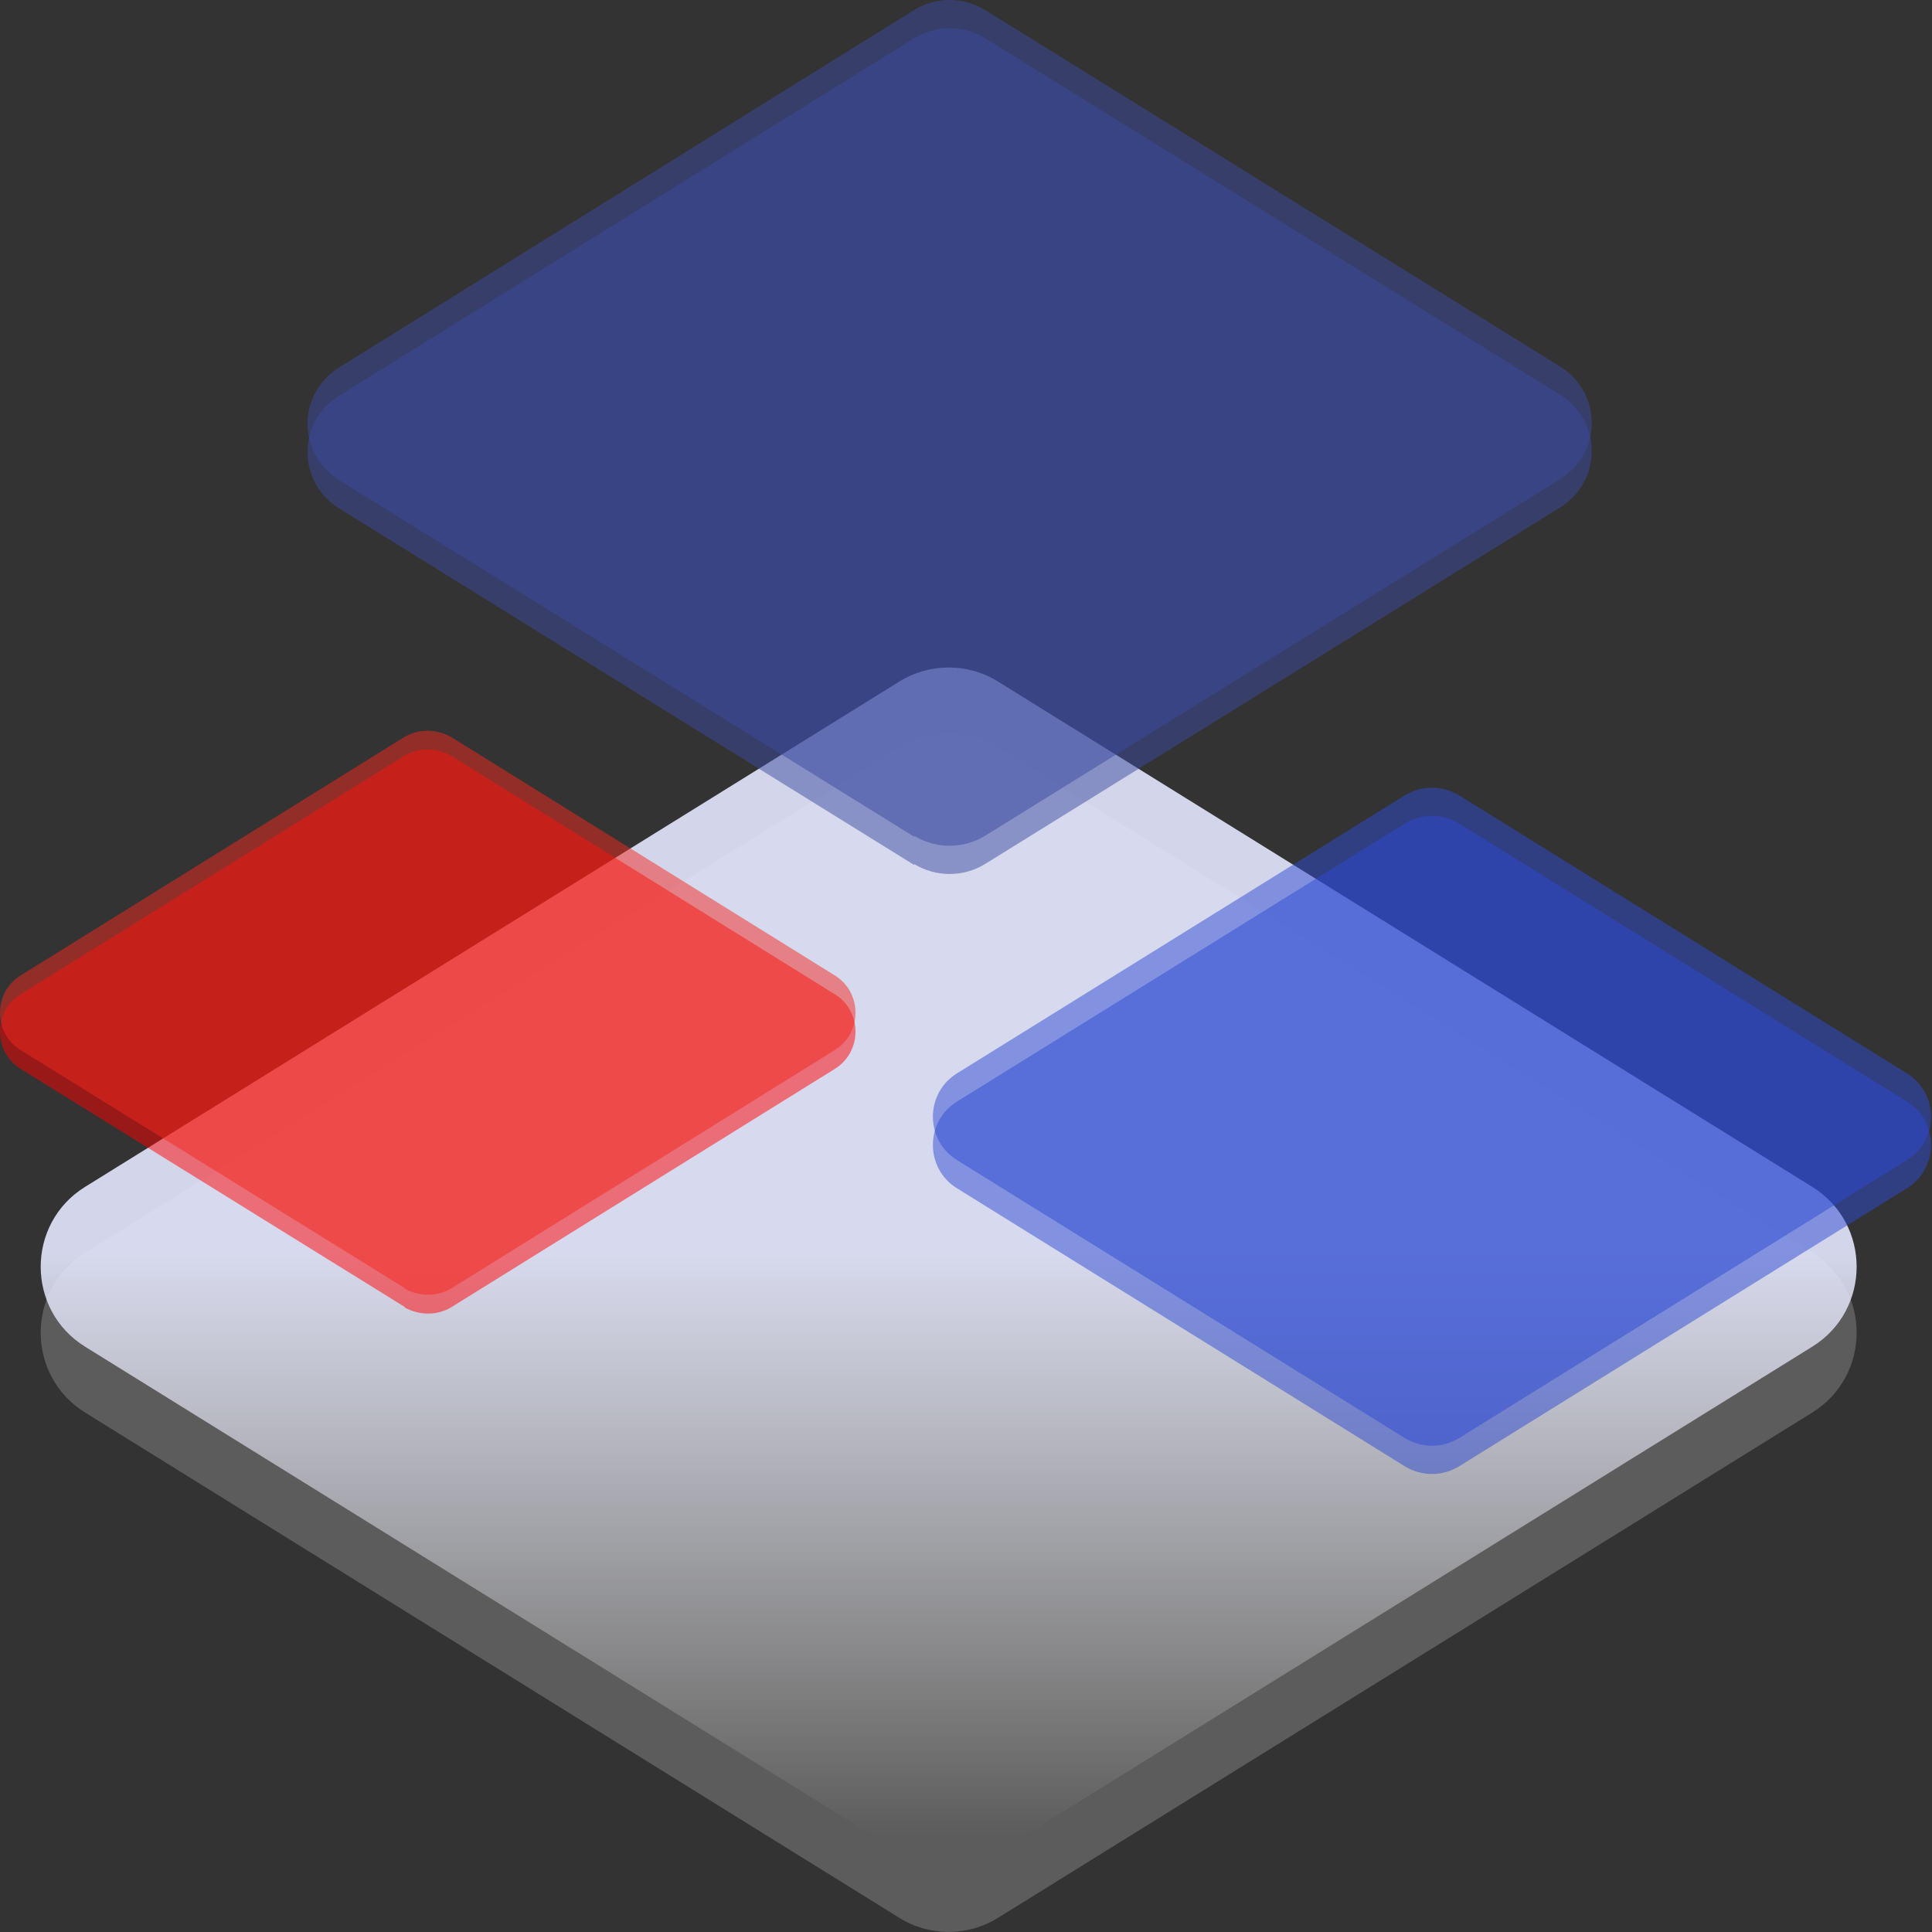
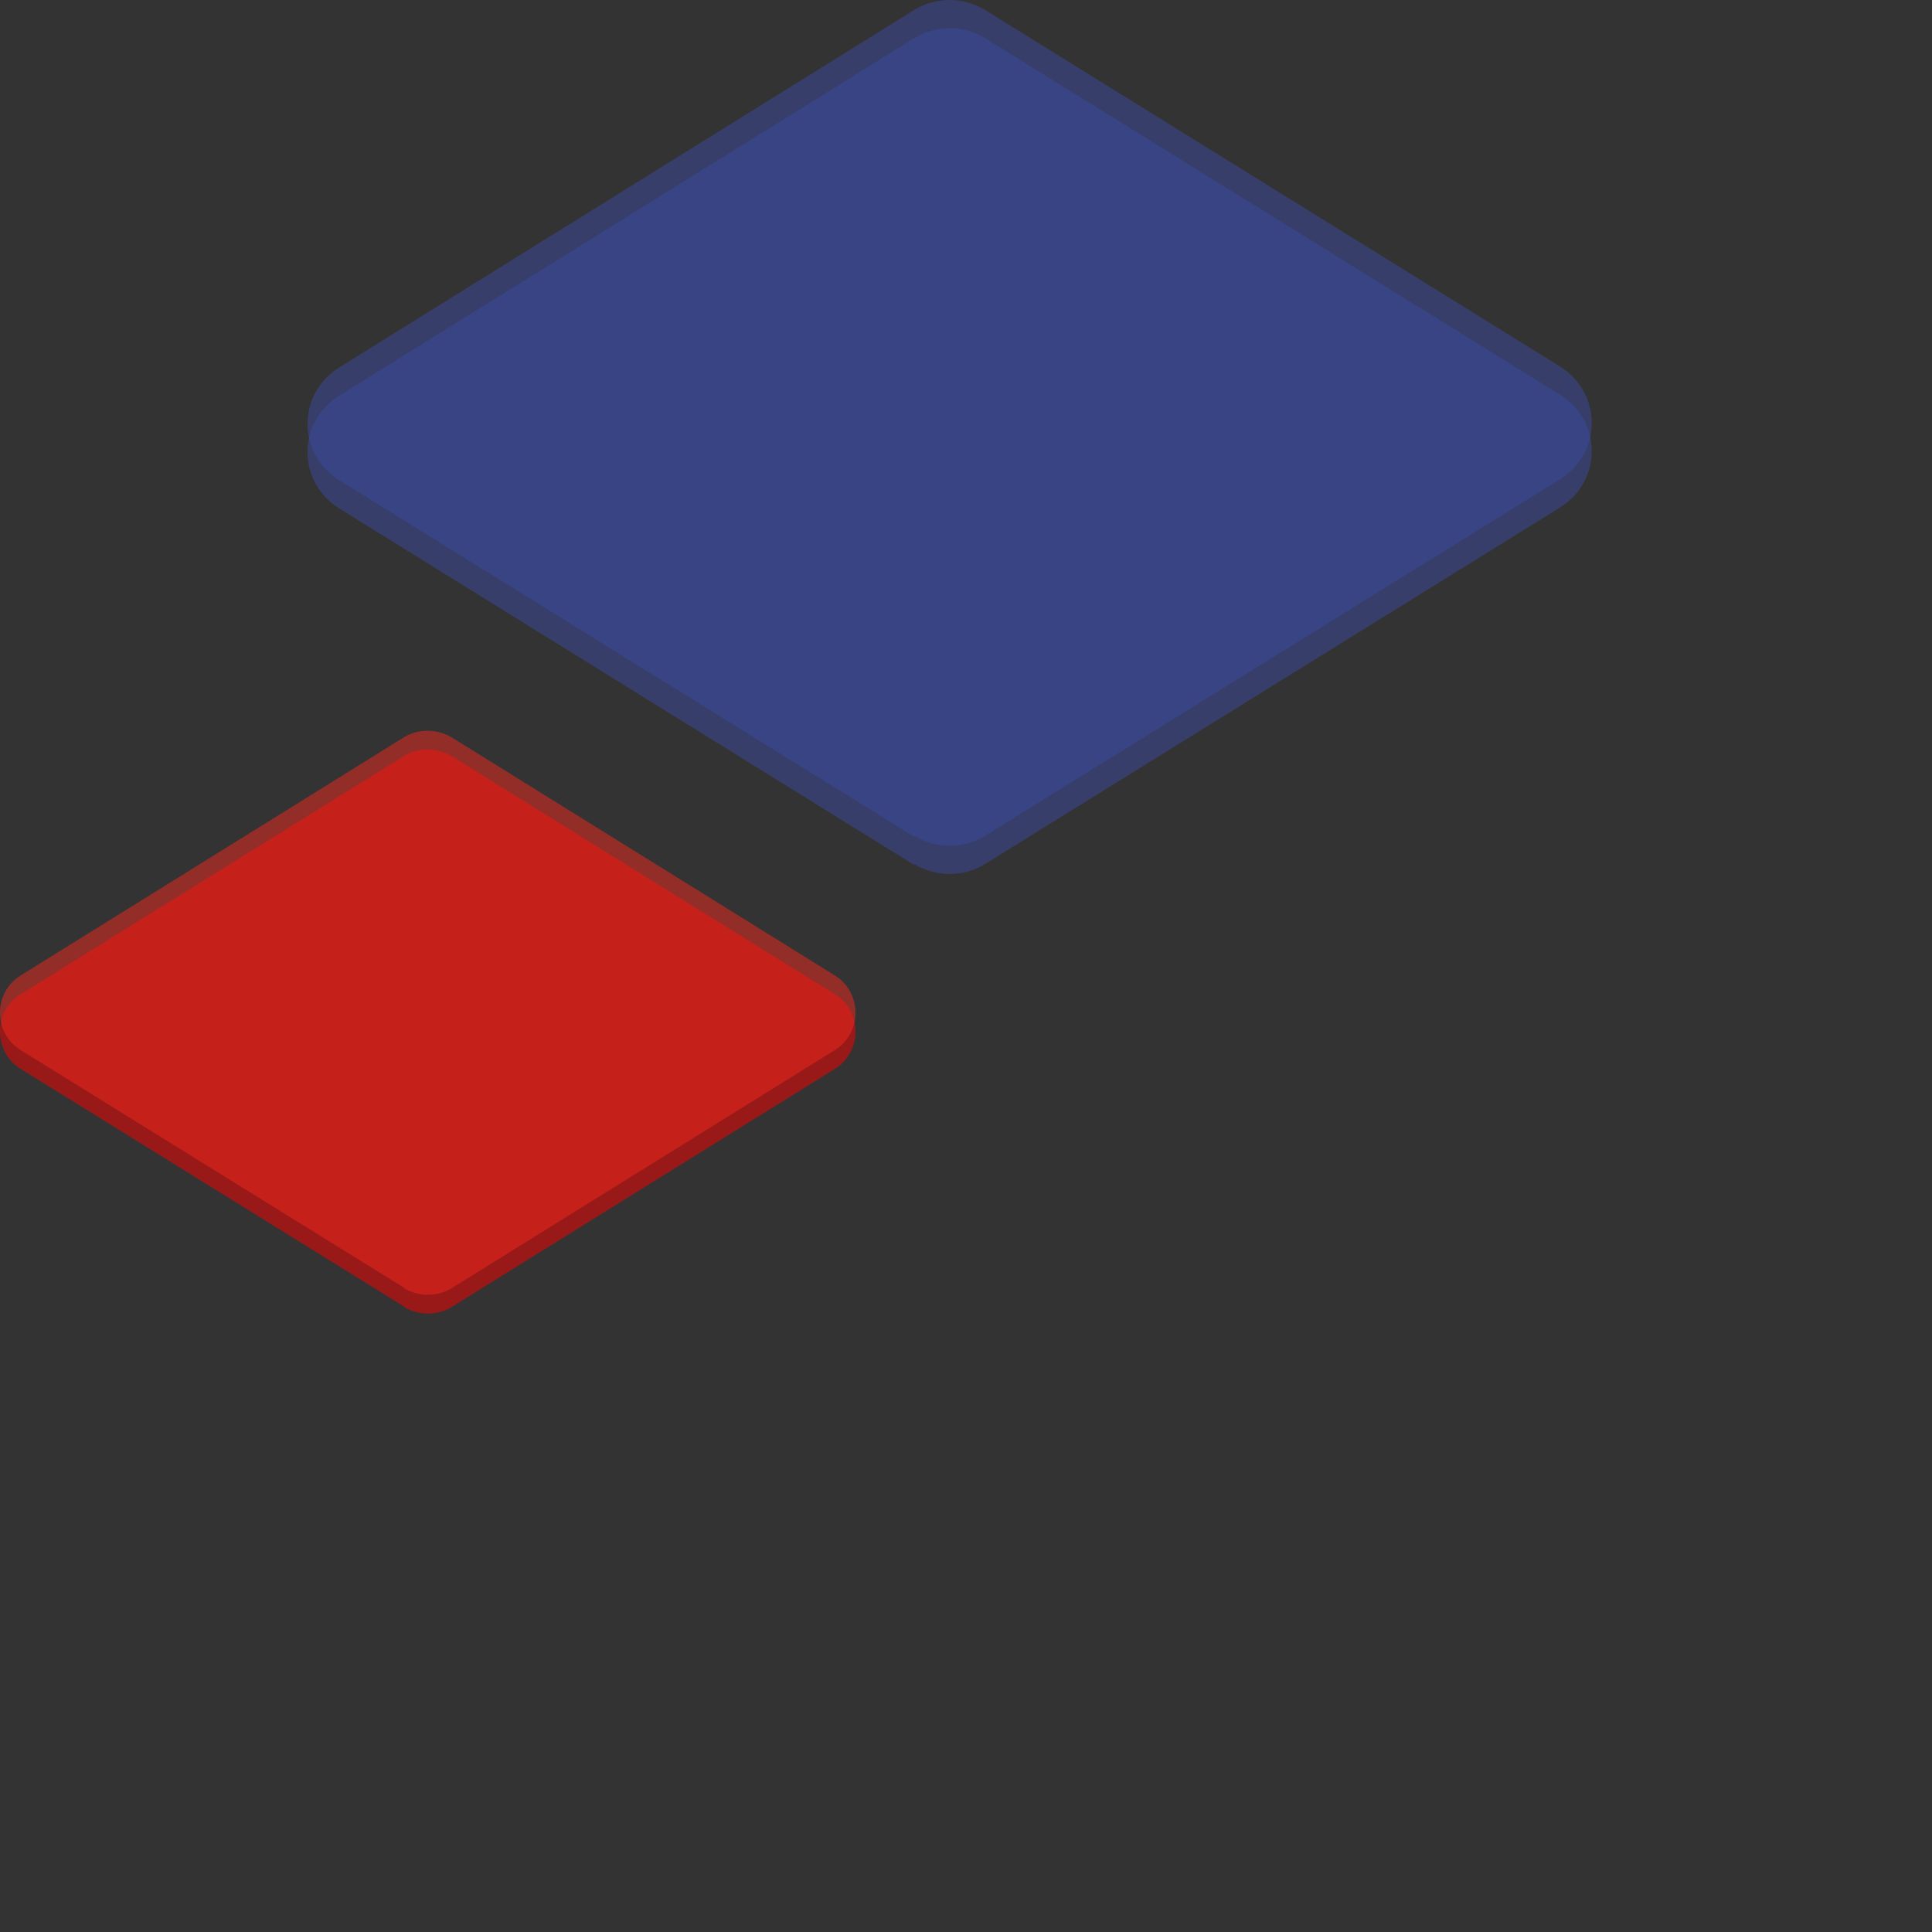
<svg xmlns="http://www.w3.org/2000/svg" width="549" height="549" viewBox="0 0 549 549" fill="none">
  <rect x="0" y="0" width="549" height="549" fill="#333333" stroke="none" />
-   <path opacity="0.2" d="M255.535 544.965L24.203 401.405C7.354 390.979 7.354 366.384 24.203 355.958L255.535 212.399C264.093 207.052 275.058 207.052 283.616 212.399L514.949 355.958C531.797 366.384 531.797 390.979 514.949 401.405L283.616 544.965C275.058 550.312 264.093 550.312 255.535 544.965Z" fill="white" />
-   <path opacity="0.9" d="M255.535 526.251L24.203 382.692C7.354 372.266 7.354 347.671 24.203 337.245L255.535 193.685C264.093 188.338 275.058 188.338 283.616 193.685L514.949 337.245C531.797 347.671 531.797 372.266 514.949 382.692L283.616 526.251C275.058 531.598 264.093 531.598 255.535 526.251Z" fill="url(#paint0_linear_1_55)" />
-   <path opacity="0.5" d="M399.149 416.643L272.116 337.779C262.756 332.165 262.756 318.531 272.116 312.917L399.149 234.053C403.962 231.112 409.846 231.112 414.66 234.053L541.692 312.917C551.052 318.531 551.052 332.165 541.692 337.779L414.66 416.643C409.846 419.584 403.962 419.584 399.149 416.643Z" fill="#2F4AD3" />
-   <path opacity="0.5" d="M399.149 408.623L272.116 329.759C262.756 324.145 262.756 310.511 272.116 304.897L399.149 226.033C403.962 223.092 409.846 223.092 414.66 226.033L541.692 304.897C551.052 310.511 551.052 324.145 541.692 329.759L414.66 408.623C409.846 411.564 403.962 411.564 399.149 408.623Z" fill="#2F4AD3" />
  <path opacity="0.5" d="M115.131 371.464L6.017 303.828C-2.006 299.015 -2.006 287.253 6.017 282.441L114.864 214.805C118.875 212.399 123.957 212.399 128.236 214.805L237.082 282.441C245.105 287.253 245.105 299.015 237.082 303.828L128.236 371.464C124.224 373.87 119.143 373.87 114.864 371.464H115.131Z" fill="#FF0000" />
  <path opacity="0.5" d="M115.131 366.117L6.017 298.481C-2.006 293.669 -2.006 281.906 6.017 277.094L114.864 209.458C118.875 207.052 123.957 207.052 128.236 209.458L237.082 277.094C245.105 281.906 245.105 293.669 237.082 298.481L128.236 366.117C124.224 368.523 119.143 368.523 114.864 366.117H115.131Z" fill="#F4281E" />
  <path opacity="0.5" d="M259.814 245.816L96.411 144.495C84.376 137.01 84.376 119.9 96.411 112.415L259.814 10.827C265.965 7.084 273.721 7.084 279.872 10.827L443.276 112.148C455.31 119.633 455.31 136.742 443.276 144.228L279.872 245.548C273.721 249.291 265.965 249.291 259.814 245.548V245.816Z" fill="#3D4AA1" />
  <path opacity="0.5" d="M259.814 237.796L96.411 136.475C84.376 128.99 84.376 111.88 96.411 104.395L259.814 2.807C265.965 -0.936 273.721 -0.936 279.872 2.807L443.276 104.127C455.31 111.613 455.31 128.722 443.276 136.208L279.872 237.528C273.721 241.271 265.965 241.271 259.814 237.528V237.796Z" fill="#3D4AA1" />
  <defs>
    <linearGradient id="paint0_linear_1_55" x1="269.709" y1="189.675" x2="269.709" y2="521.439" gradientUnits="userSpaceOnUse">
      <stop offset="0.5" stop-color="#E5E8FE" />
      <stop offset="1" stop-color="white" stop-opacity="0" />
    </linearGradient>
  </defs>
</svg>